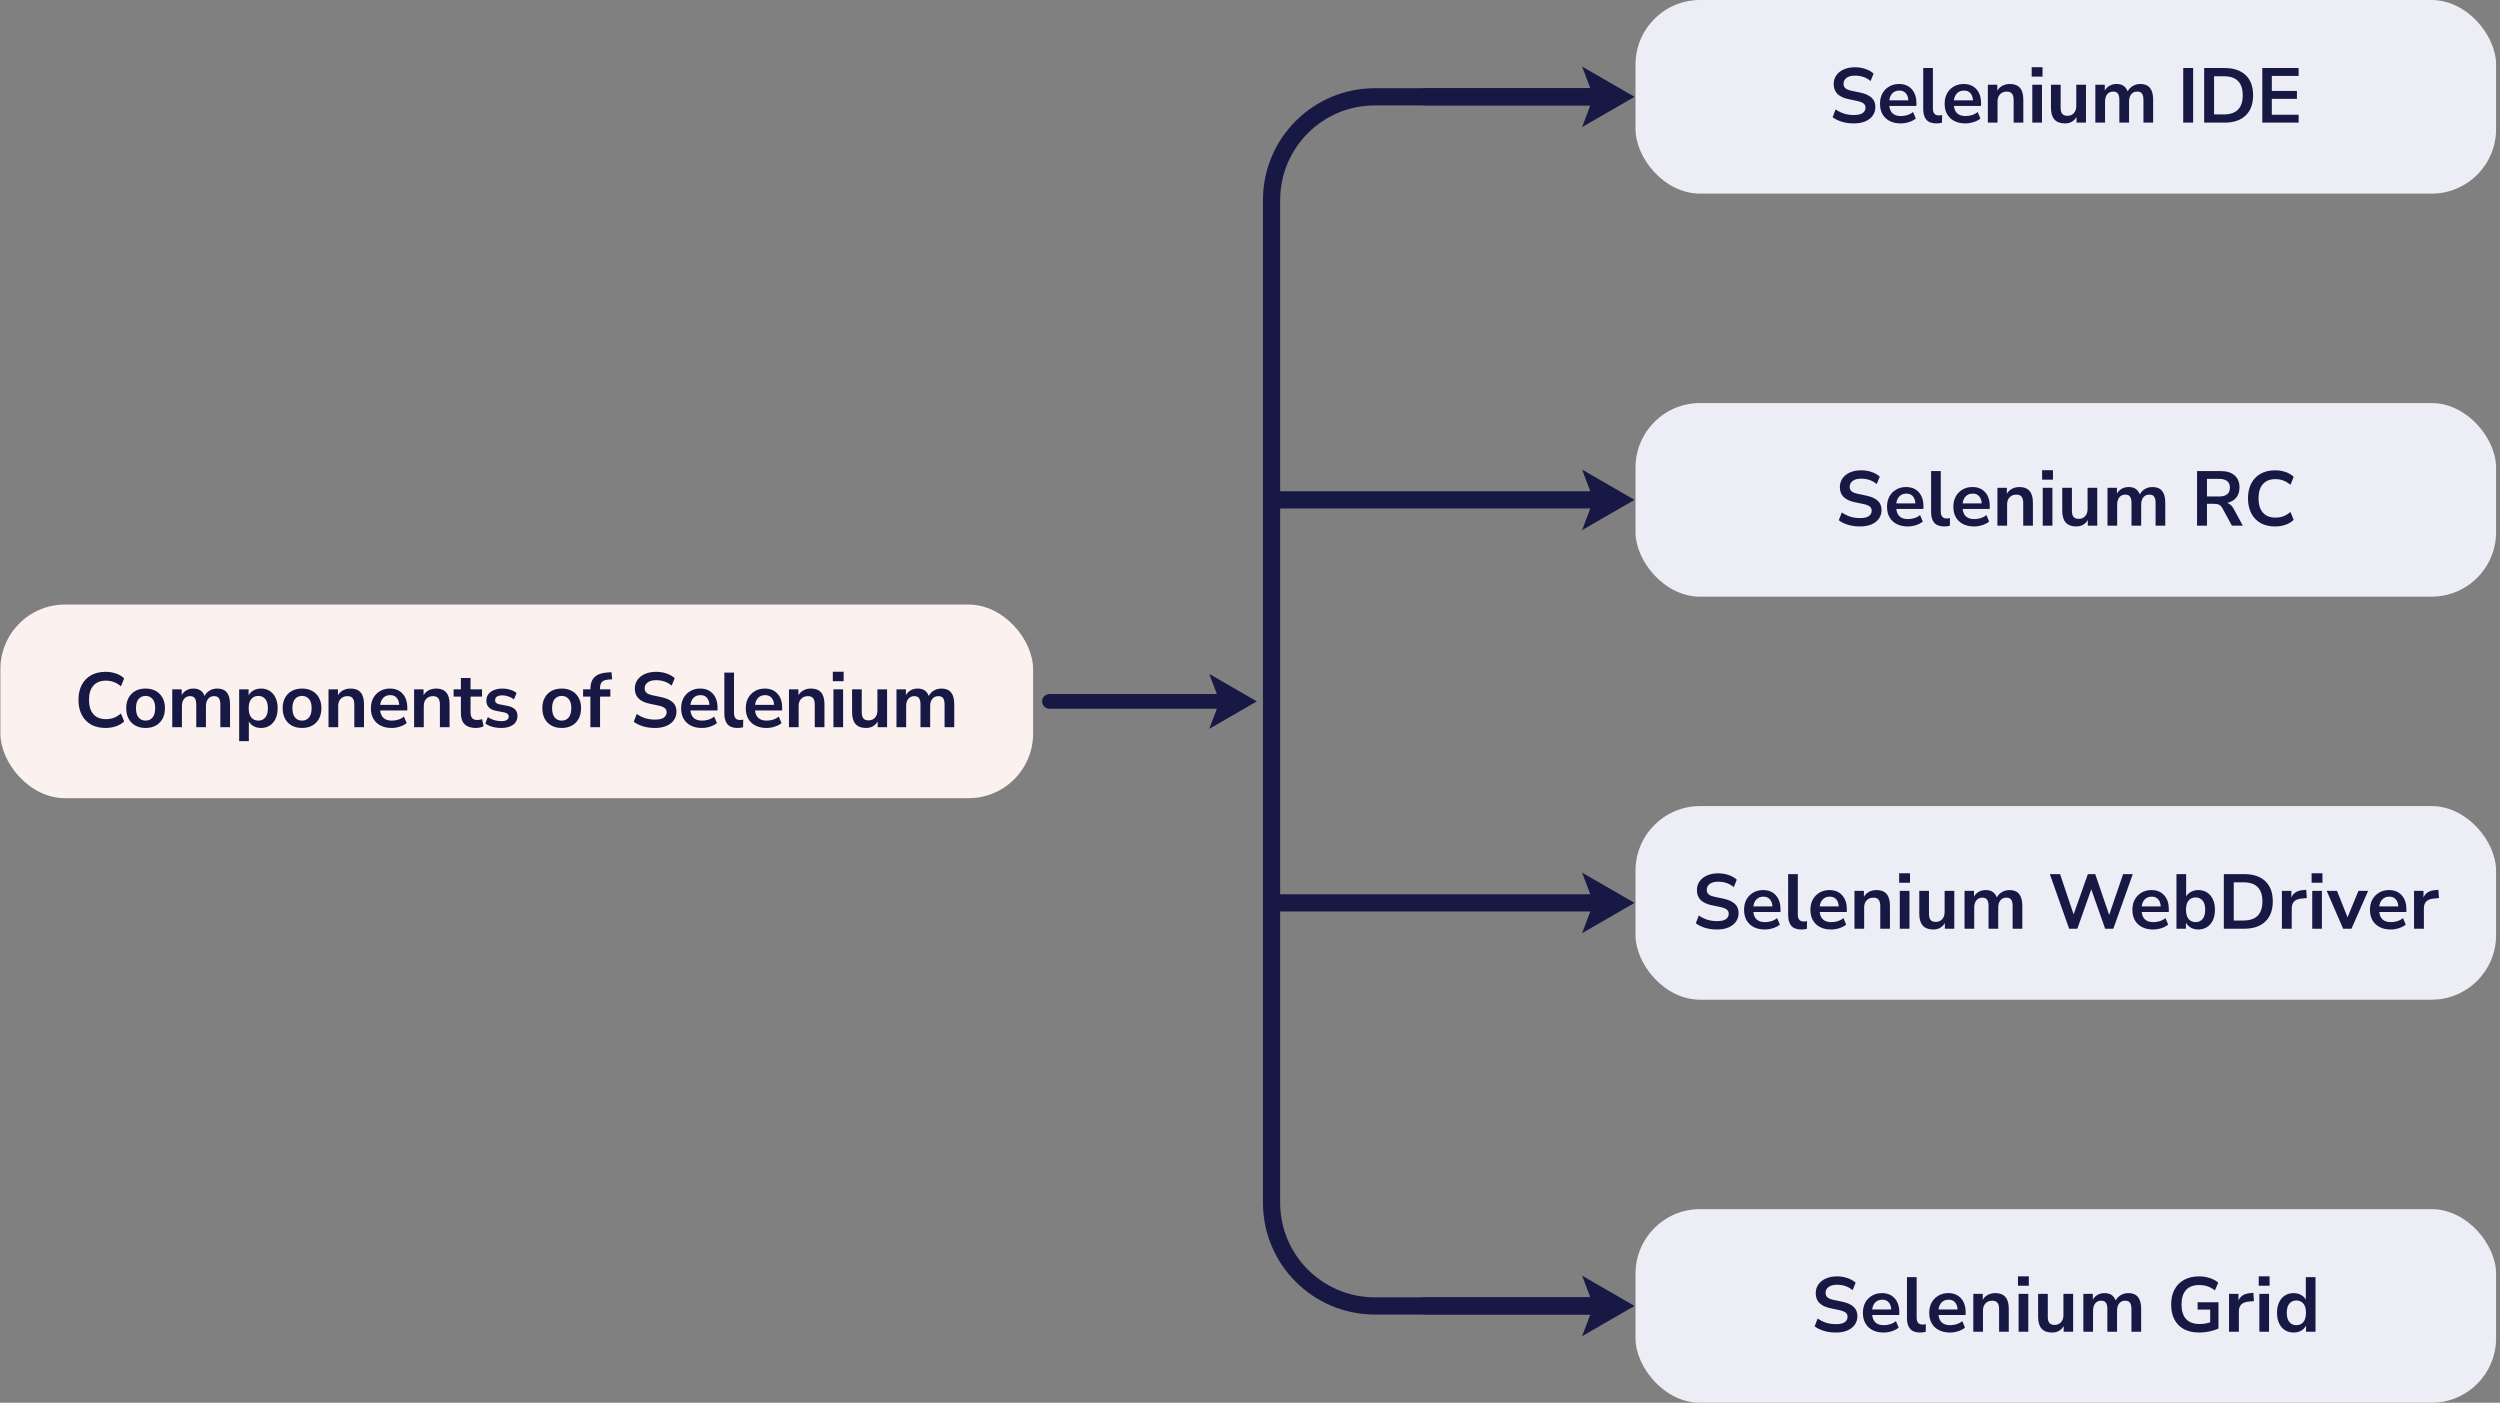
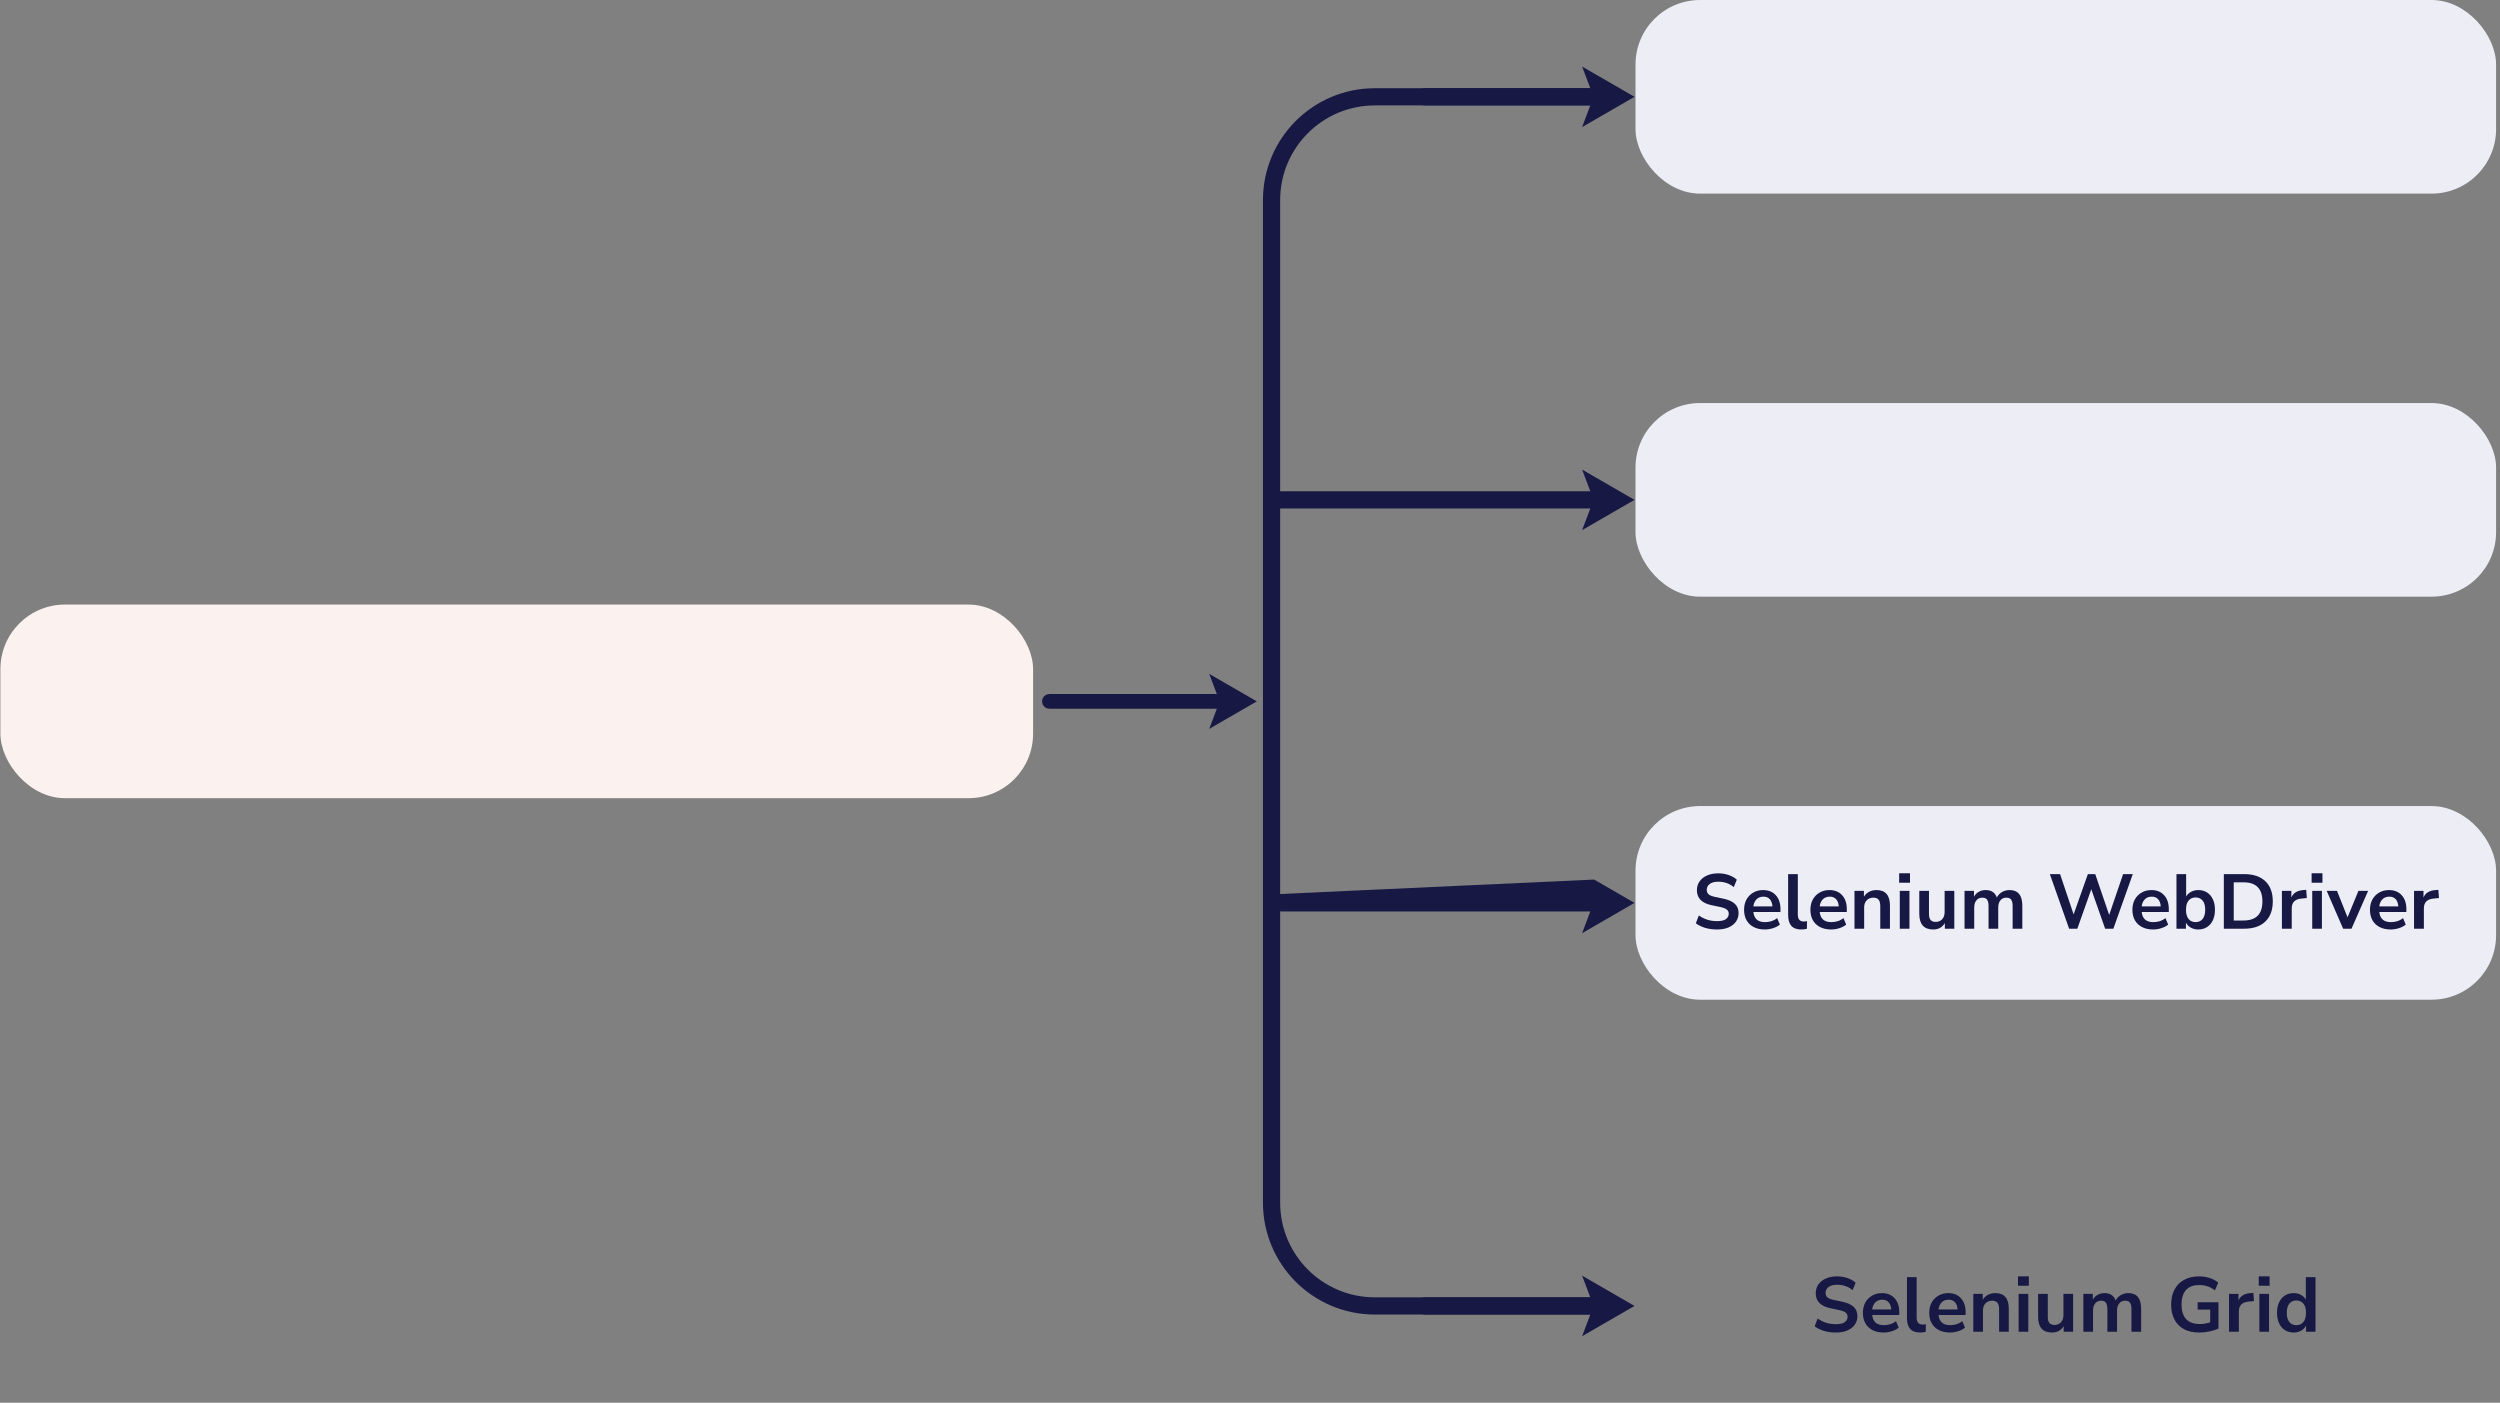
<svg xmlns="http://www.w3.org/2000/svg" width="581" height="326" viewBox="0 0 581 326" fill="none">
  <rect x="0" y="0" width="581" height="326" fill="#808080" stroke="none" />
  <rect x="380.092" width="200" height="45" rx="15" fill="#ECEDF5" />
-   <path d="M430.831 28.68C429.835 28.68 428.911 28.554 428.059 28.302C427.207 28.038 426.487 27.684 425.899 27.24L426.601 25.422C427.189 25.842 427.831 26.166 428.527 26.394C429.235 26.622 430.003 26.736 430.831 26.736C431.779 26.736 432.469 26.58 432.901 26.268C433.333 25.944 433.549 25.53 433.549 25.026C433.549 24.606 433.393 24.276 433.081 24.036C432.781 23.796 432.259 23.598 431.515 23.442L429.535 23.028C427.279 22.548 426.151 21.39 426.151 19.554C426.151 18.762 426.361 18.072 426.781 17.484C427.201 16.896 427.783 16.44 428.527 16.116C429.271 15.792 430.129 15.63 431.101 15.63C431.965 15.63 432.775 15.762 433.531 16.026C434.287 16.278 434.917 16.638 435.421 17.106L434.719 18.834C433.723 17.994 432.511 17.574 431.083 17.574C430.255 17.574 429.607 17.748 429.139 18.096C428.671 18.444 428.437 18.9 428.437 19.464C428.437 19.896 428.581 20.244 428.869 20.508C429.157 20.76 429.649 20.958 430.345 21.102L432.307 21.516C433.495 21.768 434.377 22.164 434.953 22.704C435.541 23.244 435.835 23.964 435.835 24.864C435.835 25.62 435.631 26.286 435.223 26.862C434.815 27.438 434.233 27.888 433.477 28.212C432.733 28.524 431.851 28.68 430.831 28.68ZM441.737 28.68C440.741 28.68 439.883 28.494 439.163 28.122C438.443 27.75 437.885 27.222 437.489 26.538C437.105 25.854 436.913 25.044 436.913 24.108C436.913 23.196 437.099 22.398 437.471 21.714C437.855 21.03 438.377 20.496 439.037 20.112C439.709 19.716 440.471 19.518 441.323 19.518C442.571 19.518 443.555 19.914 444.275 20.706C445.007 21.498 445.373 22.578 445.373 23.946V24.612H439.073C439.241 26.184 440.141 26.97 441.773 26.97C442.265 26.97 442.757 26.898 443.249 26.754C443.741 26.598 444.191 26.358 444.599 26.034L445.229 27.546C444.809 27.894 444.281 28.17 443.645 28.374C443.009 28.578 442.373 28.68 441.737 28.68ZM441.413 21.048C440.753 21.048 440.219 21.252 439.811 21.66C439.403 22.068 439.157 22.62 439.073 23.316H443.501C443.453 22.584 443.249 22.026 442.889 21.642C442.541 21.246 442.049 21.048 441.413 21.048ZM450.017 28.68C448.973 28.68 448.199 28.398 447.695 27.834C447.203 27.258 446.957 26.418 446.957 25.314V15.81H449.207V25.206C449.207 26.286 449.663 26.826 450.575 26.826C450.707 26.826 450.839 26.82 450.971 26.808C451.103 26.796 451.229 26.772 451.349 26.736L451.313 28.518C450.881 28.626 450.449 28.68 450.017 28.68ZM456.757 28.68C455.761 28.68 454.903 28.494 454.183 28.122C453.463 27.75 452.905 27.222 452.509 26.538C452.125 25.854 451.933 25.044 451.933 24.108C451.933 23.196 452.119 22.398 452.491 21.714C452.875 21.03 453.397 20.496 454.057 20.112C454.729 19.716 455.491 19.518 456.343 19.518C457.591 19.518 458.575 19.914 459.295 20.706C460.027 21.498 460.393 22.578 460.393 23.946V24.612H454.093C454.261 26.184 455.161 26.97 456.793 26.97C457.285 26.97 457.777 26.898 458.269 26.754C458.761 26.598 459.211 26.358 459.619 26.034L460.249 27.546C459.829 27.894 459.301 28.17 458.665 28.374C458.029 28.578 457.393 28.68 456.757 28.68ZM456.433 21.048C455.773 21.048 455.239 21.252 454.831 21.66C454.423 22.068 454.177 22.62 454.093 23.316H458.521C458.473 22.584 458.269 22.026 457.909 21.642C457.561 21.246 457.069 21.048 456.433 21.048ZM461.977 28.5V19.698H464.173V21.066C464.473 20.562 464.875 20.178 465.379 19.914C465.895 19.65 466.471 19.518 467.107 19.518C469.183 19.518 470.221 20.724 470.221 23.136V28.5H467.971V23.244C467.971 22.56 467.839 22.062 467.575 21.75C467.323 21.438 466.927 21.282 466.387 21.282C465.727 21.282 465.199 21.492 464.803 21.912C464.419 22.32 464.227 22.866 464.227 23.55V28.5H461.977ZM472.164 17.808V15.612H474.684V17.808H472.164ZM472.308 28.5V19.698H474.558V28.5H472.308ZM479.884 28.68C477.724 28.68 476.644 27.468 476.644 25.044V19.698H478.894V25.08C478.894 25.704 479.02 26.166 479.272 26.466C479.524 26.766 479.926 26.916 480.478 26.916C481.078 26.916 481.57 26.712 481.954 26.304C482.338 25.884 482.53 25.332 482.53 24.648V19.698H484.78V28.5H482.584V27.186C481.996 28.182 481.096 28.68 479.884 28.68ZM486.96 28.5V19.698H489.156V21.048C489.42 20.568 489.786 20.196 490.254 19.932C490.722 19.656 491.262 19.518 491.874 19.518C493.194 19.518 494.058 20.094 494.466 21.246C494.742 20.706 495.138 20.286 495.654 19.986C496.17 19.674 496.758 19.518 497.418 19.518C499.398 19.518 500.388 20.724 500.388 23.136V28.5H498.138V23.226C498.138 22.554 498.024 22.062 497.796 21.75C497.58 21.438 497.208 21.282 496.68 21.282C496.092 21.282 495.63 21.492 495.294 21.912C494.958 22.32 494.79 22.89 494.79 23.622V28.5H492.54V23.226C492.54 22.554 492.426 22.062 492.198 21.75C491.982 21.438 491.616 21.282 491.1 21.282C490.512 21.282 490.05 21.492 489.714 21.912C489.378 22.32 489.21 22.89 489.21 23.622V28.5H486.96ZM507.381 28.5V15.81H509.685V28.5H507.381ZM512.245 28.5V15.81H516.961C519.085 15.81 520.723 16.356 521.875 17.448C523.039 18.54 523.621 20.106 523.621 22.146C523.621 24.174 523.039 25.74 521.875 26.844C520.723 27.948 519.085 28.5 516.961 28.5H512.245ZM514.549 26.592H516.817C519.745 26.592 521.209 25.11 521.209 22.146C521.209 19.194 519.745 17.718 516.817 17.718H514.549V26.592ZM525.758 28.5V15.81H534.2V17.646H527.972V21.138H533.804V22.974H527.972V26.664H534.2V28.5H525.758Z" fill="#171944" />
  <rect x="380.092" y="93.666" width="200" height="45" rx="15" fill="#ECEDF5" />
-   <path d="M432.265 122.347C431.269 122.347 430.345 122.221 429.493 121.969C428.641 121.705 427.921 121.351 427.333 120.907L428.035 119.089C428.623 119.509 429.265 119.833 429.961 120.061C430.669 120.289 431.437 120.403 432.265 120.403C433.213 120.403 433.903 120.247 434.335 119.935C434.767 119.611 434.983 119.197 434.983 118.693C434.983 118.273 434.827 117.943 434.515 117.703C434.215 117.463 433.693 117.265 432.949 117.109L430.969 116.695C428.713 116.215 427.585 115.057 427.585 113.221C427.585 112.429 427.795 111.739 428.215 111.151C428.635 110.563 429.217 110.107 429.961 109.783C430.705 109.459 431.563 109.297 432.535 109.297C433.399 109.297 434.209 109.429 434.965 109.693C435.721 109.945 436.351 110.305 436.855 110.773L436.153 112.501C435.157 111.661 433.945 111.241 432.517 111.241C431.689 111.241 431.041 111.415 430.573 111.763C430.105 112.111 429.871 112.567 429.871 113.131C429.871 113.563 430.015 113.911 430.303 114.175C430.591 114.427 431.083 114.625 431.779 114.769L433.741 115.183C434.929 115.435 435.811 115.831 436.387 116.371C436.975 116.911 437.269 117.631 437.269 118.531C437.269 119.287 437.065 119.953 436.657 120.529C436.249 121.105 435.667 121.555 434.911 121.879C434.167 122.191 433.285 122.347 432.265 122.347ZM443.368 122.347C442.372 122.347 441.514 122.161 440.794 121.789C440.074 121.417 439.516 120.889 439.12 120.205C438.736 119.521 438.544 118.711 438.544 117.775C438.544 116.863 438.73 116.065 439.102 115.381C439.486 114.697 440.008 114.163 440.668 113.779C441.34 113.383 442.102 113.185 442.954 113.185C444.202 113.185 445.186 113.581 445.906 114.373C446.638 115.165 447.004 116.245 447.004 117.613V118.279H440.704C440.872 119.851 441.772 120.637 443.404 120.637C443.896 120.637 444.388 120.565 444.88 120.421C445.372 120.265 445.822 120.025 446.23 119.701L446.86 121.213C446.44 121.561 445.912 121.837 445.276 122.041C444.64 122.245 444.004 122.347 443.368 122.347ZM443.044 114.715C442.384 114.715 441.85 114.919 441.442 115.327C441.034 115.735 440.788 116.287 440.704 116.983H445.132C445.084 116.251 444.88 115.693 444.52 115.309C444.172 114.913 443.68 114.715 443.044 114.715ZM451.846 122.347C450.802 122.347 450.028 122.065 449.524 121.501C449.032 120.925 448.786 120.085 448.786 118.981V109.477H451.036V118.873C451.036 119.953 451.492 120.493 452.404 120.493C452.536 120.493 452.668 120.487 452.8 120.475C452.932 120.463 453.058 120.439 453.178 120.403L453.142 122.185C452.71 122.293 452.278 122.347 451.846 122.347ZM458.784 122.347C457.788 122.347 456.93 122.161 456.21 121.789C455.49 121.417 454.932 120.889 454.536 120.205C454.152 119.521 453.96 118.711 453.96 117.775C453.96 116.863 454.146 116.065 454.518 115.381C454.902 114.697 455.424 114.163 456.084 113.779C456.756 113.383 457.518 113.185 458.37 113.185C459.618 113.185 460.602 113.581 461.322 114.373C462.054 115.165 462.42 116.245 462.42 117.613V118.279H456.12C456.288 119.851 457.188 120.637 458.82 120.637C459.312 120.637 459.804 120.565 460.296 120.421C460.788 120.265 461.238 120.025 461.646 119.701L462.276 121.213C461.856 121.561 461.328 121.837 460.692 122.041C460.056 122.245 459.42 122.347 458.784 122.347ZM458.46 114.715C457.8 114.715 457.266 114.919 456.858 115.327C456.45 115.735 456.204 116.287 456.12 116.983H460.548C460.5 116.251 460.296 115.693 459.936 115.309C459.588 114.913 459.096 114.715 458.46 114.715ZM464.202 122.167V113.365H466.398V114.733C466.698 114.229 467.1 113.845 467.604 113.581C468.12 113.317 468.696 113.185 469.332 113.185C471.408 113.185 472.446 114.391 472.446 116.803V122.167H470.196V116.911C470.196 116.227 470.064 115.729 469.8 115.417C469.548 115.105 469.152 114.949 468.612 114.949C467.952 114.949 467.424 115.159 467.028 115.579C466.644 115.987 466.452 116.533 466.452 117.217V122.167H464.202ZM474.588 111.475V109.279H477.108V111.475H474.588ZM474.732 122.167V113.365H476.982V122.167H474.732ZM482.505 122.347C480.345 122.347 479.265 121.135 479.265 118.711V113.365H481.515V118.747C481.515 119.371 481.641 119.833 481.893 120.133C482.145 120.433 482.547 120.583 483.099 120.583C483.699 120.583 484.191 120.379 484.575 119.971C484.959 119.551 485.151 118.999 485.151 118.315V113.365H487.401V122.167H485.205V120.853C484.617 121.849 483.717 122.347 482.505 122.347ZM489.779 122.167V113.365H491.975V114.715C492.239 114.235 492.605 113.863 493.073 113.599C493.541 113.323 494.081 113.185 494.693 113.185C496.013 113.185 496.877 113.761 497.285 114.913C497.561 114.373 497.957 113.953 498.473 113.653C498.989 113.341 499.577 113.185 500.237 113.185C502.217 113.185 503.207 114.391 503.207 116.803V122.167H500.957V116.893C500.957 116.221 500.843 115.729 500.615 115.417C500.399 115.105 500.027 114.949 499.499 114.949C498.911 114.949 498.449 115.159 498.113 115.579C497.777 115.987 497.609 116.557 497.609 117.289V122.167H495.359V116.893C495.359 116.221 495.245 115.729 495.017 115.417C494.801 115.105 494.435 114.949 493.919 114.949C493.331 114.949 492.869 115.159 492.533 115.579C492.197 115.987 492.029 116.557 492.029 117.289V122.167H489.779ZM510.596 122.167V109.477H516.104C517.496 109.477 518.57 109.813 519.326 110.485C520.082 111.145 520.46 112.075 520.46 113.275C520.46 114.223 520.214 115.009 519.722 115.633C519.23 116.245 518.522 116.659 517.598 116.875C518.21 117.067 518.714 117.529 519.11 118.261L521.234 122.167H518.696L516.5 118.117C516.284 117.721 516.026 117.451 515.726 117.307C515.438 117.163 515.066 117.091 514.61 117.091H512.9V122.167H510.596ZM512.9 115.381H515.708C517.388 115.381 518.228 114.697 518.228 113.329C518.228 111.973 517.388 111.295 515.708 111.295H512.9V115.381ZM528.752 122.347C527.432 122.347 526.298 122.083 525.35 121.555C524.414 121.015 523.694 120.259 523.19 119.287C522.686 118.303 522.434 117.145 522.434 115.813C522.434 114.481 522.686 113.329 523.19 112.357C523.694 111.385 524.414 110.635 525.35 110.107C526.298 109.567 527.432 109.297 528.752 109.297C529.604 109.297 530.408 109.429 531.164 109.693C531.932 109.957 532.562 110.335 533.054 110.827L532.298 112.663C531.758 112.207 531.206 111.877 530.642 111.673C530.078 111.457 529.472 111.349 528.824 111.349C527.54 111.349 526.562 111.739 525.89 112.519C525.218 113.287 524.882 114.385 524.882 115.813C524.882 117.241 525.218 118.345 525.89 119.125C526.562 119.905 527.54 120.295 528.824 120.295C529.472 120.295 530.078 120.193 530.642 119.989C531.206 119.773 531.758 119.437 532.298 118.981L533.054 120.817C532.562 121.297 531.932 121.675 531.164 121.951C530.408 122.215 529.604 122.347 528.752 122.347Z" fill="#171944" />
  <rect x="380.092" y="187.333" width="200" height="45" rx="15" fill="#ECEDF5" />
  <path d="M399.042 216.013C398.046 216.013 397.122 215.887 396.27 215.635C395.418 215.371 394.698 215.017 394.11 214.573L394.812 212.755C395.4 213.175 396.042 213.499 396.738 213.727C397.446 213.955 398.214 214.069 399.042 214.069C399.99 214.069 400.68 213.913 401.112 213.601C401.544 213.277 401.76 212.863 401.76 212.359C401.76 211.939 401.604 211.609 401.292 211.369C400.992 211.129 400.47 210.931 399.726 210.775L397.746 210.361C395.49 209.881 394.362 208.723 394.362 206.887C394.362 206.095 394.572 205.405 394.992 204.817C395.412 204.229 395.994 203.773 396.738 203.449C397.482 203.125 398.34 202.963 399.312 202.963C400.176 202.963 400.986 203.095 401.742 203.359C402.498 203.611 403.128 203.971 403.632 204.439L402.93 206.167C401.934 205.327 400.722 204.907 399.294 204.907C398.466 204.907 397.818 205.081 397.35 205.429C396.882 205.777 396.648 206.233 396.648 206.797C396.648 207.229 396.792 207.577 397.08 207.841C397.368 208.093 397.86 208.291 398.556 208.435L400.518 208.849C401.706 209.101 402.588 209.497 403.164 210.037C403.752 210.577 404.046 211.297 404.046 212.197C404.046 212.953 403.842 213.619 403.434 214.195C403.026 214.771 402.444 215.221 401.688 215.545C400.944 215.857 400.062 216.013 399.042 216.013ZM410.146 216.013C409.15 216.013 408.292 215.827 407.572 215.455C406.852 215.083 406.294 214.555 405.898 213.871C405.514 213.187 405.322 212.377 405.322 211.441C405.322 210.529 405.508 209.731 405.88 209.047C406.264 208.363 406.786 207.829 407.446 207.445C408.118 207.049 408.88 206.851 409.732 206.851C410.98 206.851 411.964 207.247 412.684 208.039C413.416 208.831 413.782 209.911 413.782 211.279V211.945H407.482C407.65 213.517 408.55 214.303 410.182 214.303C410.674 214.303 411.166 214.231 411.658 214.087C412.15 213.931 412.6 213.691 413.008 213.367L413.638 214.879C413.218 215.227 412.69 215.503 412.054 215.707C411.418 215.911 410.782 216.013 410.146 216.013ZM409.822 208.381C409.162 208.381 408.628 208.585 408.22 208.993C407.812 209.401 407.566 209.953 407.482 210.649H411.91C411.862 209.917 411.658 209.359 411.298 208.975C410.95 208.579 410.458 208.381 409.822 208.381ZM418.624 216.013C417.58 216.013 416.806 215.731 416.302 215.167C415.81 214.591 415.564 213.751 415.564 212.647V203.143H417.814V212.539C417.814 213.619 418.27 214.159 419.182 214.159C419.314 214.159 419.446 214.153 419.578 214.141C419.71 214.129 419.836 214.105 419.956 214.069L419.92 215.851C419.488 215.959 419.056 216.013 418.624 216.013ZM425.562 216.013C424.566 216.013 423.708 215.827 422.988 215.455C422.268 215.083 421.71 214.555 421.314 213.871C420.93 213.187 420.738 212.377 420.738 211.441C420.738 210.529 420.924 209.731 421.296 209.047C421.68 208.363 422.202 207.829 422.862 207.445C423.534 207.049 424.296 206.851 425.148 206.851C426.396 206.851 427.38 207.247 428.1 208.039C428.832 208.831 429.198 209.911 429.198 211.279V211.945H422.898C423.066 213.517 423.966 214.303 425.598 214.303C426.09 214.303 426.582 214.231 427.074 214.087C427.566 213.931 428.016 213.691 428.424 213.367L429.054 214.879C428.634 215.227 428.106 215.503 427.47 215.707C426.834 215.911 426.198 216.013 425.562 216.013ZM425.238 208.381C424.578 208.381 424.044 208.585 423.636 208.993C423.228 209.401 422.982 209.953 422.898 210.649H427.326C427.278 209.917 427.074 209.359 426.714 208.975C426.366 208.579 425.874 208.381 425.238 208.381ZM430.98 215.833V207.031H433.176V208.399C433.476 207.895 433.878 207.511 434.382 207.247C434.898 206.983 435.474 206.851 436.11 206.851C438.186 206.851 439.224 208.057 439.224 210.469V215.833H436.974V210.577C436.974 209.893 436.842 209.395 436.578 209.083C436.326 208.771 435.93 208.615 435.39 208.615C434.73 208.615 434.202 208.825 433.806 209.245C433.422 209.653 433.23 210.199 433.23 210.883V215.833H430.98ZM441.365 205.141V202.945H443.885V205.141H441.365ZM441.509 215.833V207.031H443.759V215.833H441.509ZM449.283 216.013C447.123 216.013 446.043 214.801 446.043 212.377V207.031H448.293V212.413C448.293 213.037 448.419 213.499 448.671 213.799C448.923 214.099 449.325 214.249 449.877 214.249C450.477 214.249 450.969 214.045 451.353 213.637C451.737 213.217 451.929 212.665 451.929 211.981V207.031H454.179V215.833H451.983V214.519C451.395 215.515 450.495 216.013 449.283 216.013ZM456.557 215.833V207.031H458.753V208.381C459.017 207.901 459.383 207.529 459.851 207.265C460.319 206.989 460.859 206.851 461.471 206.851C462.791 206.851 463.655 207.427 464.063 208.579C464.339 208.039 464.735 207.619 465.251 207.319C465.767 207.007 466.355 206.851 467.015 206.851C468.995 206.851 469.985 208.057 469.985 210.469V215.833H467.735V210.559C467.735 209.887 467.621 209.395 467.393 209.083C467.177 208.771 466.805 208.615 466.277 208.615C465.689 208.615 465.227 208.825 464.891 209.245C464.555 209.653 464.387 210.223 464.387 210.955V215.833H462.137V210.559C462.137 209.887 462.023 209.395 461.795 209.083C461.579 208.771 461.213 208.615 460.697 208.615C460.109 208.615 459.647 208.825 459.311 209.245C458.975 209.653 458.807 210.223 458.807 210.955V215.833H456.557ZM480.865 215.833L476.383 203.143H478.759L481.909 212.503L485.221 203.143H486.931L490.171 212.629L493.411 203.143H495.661L491.143 215.833H489.235L486.013 206.671L482.773 215.833H480.865ZM500.392 216.013C499.396 216.013 498.538 215.827 497.818 215.455C497.098 215.083 496.54 214.555 496.144 213.871C495.76 213.187 495.568 212.377 495.568 211.441C495.568 210.529 495.754 209.731 496.126 209.047C496.51 208.363 497.032 207.829 497.692 207.445C498.364 207.049 499.126 206.851 499.978 206.851C501.226 206.851 502.21 207.247 502.93 208.039C503.662 208.831 504.028 209.911 504.028 211.279V211.945H497.728C497.896 213.517 498.796 214.303 500.428 214.303C500.92 214.303 501.412 214.231 501.904 214.087C502.396 213.931 502.846 213.691 503.254 213.367L503.884 214.879C503.464 215.227 502.936 215.503 502.3 215.707C501.664 215.911 501.028 216.013 500.392 216.013ZM500.068 208.381C499.408 208.381 498.874 208.585 498.466 208.993C498.058 209.401 497.812 209.953 497.728 210.649H502.156C502.108 209.917 501.904 209.359 501.544 208.975C501.196 208.579 500.704 208.381 500.068 208.381ZM510.886 216.013C510.238 216.013 509.656 215.869 509.14 215.581C508.636 215.293 508.258 214.903 508.006 214.411V215.833H505.81V203.143H508.06V208.327C508.324 207.883 508.702 207.529 509.194 207.265C509.698 206.989 510.262 206.851 510.886 206.851C511.666 206.851 512.344 207.037 512.92 207.409C513.496 207.781 513.946 208.309 514.27 208.993C514.594 209.665 514.756 210.475 514.756 211.423C514.756 212.359 514.594 213.175 514.27 213.871C513.946 214.555 513.49 215.083 512.902 215.455C512.326 215.827 511.654 216.013 510.886 216.013ZM510.256 214.303C510.928 214.303 511.468 214.063 511.876 213.583C512.284 213.091 512.488 212.371 512.488 211.423C512.488 210.463 512.284 209.749 511.876 209.281C511.468 208.801 510.928 208.561 510.256 208.561C509.584 208.561 509.044 208.801 508.636 209.281C508.228 209.749 508.024 210.463 508.024 211.423C508.024 212.371 508.228 213.091 508.636 213.583C509.044 214.063 509.584 214.303 510.256 214.303ZM516.819 215.833V203.143H521.535C523.659 203.143 525.297 203.689 526.449 204.781C527.613 205.873 528.195 207.439 528.195 209.479C528.195 211.507 527.613 213.073 526.449 214.177C525.297 215.281 523.659 215.833 521.535 215.833H516.819ZM519.123 213.925H521.391C524.319 213.925 525.783 212.443 525.783 209.479C525.783 206.527 524.319 205.051 521.391 205.051H519.123V213.925ZM530.314 215.833V207.031H532.51V208.579C532.942 207.535 533.866 206.959 535.282 206.851L535.966 206.797L536.11 208.705L534.814 208.831C533.338 208.975 532.6 209.731 532.6 211.099V215.833H530.314ZM537.218 205.141V202.945H539.738V205.141H537.218ZM537.362 215.833V207.031H539.612V215.833H537.362ZM544.542 215.833L540.726 207.031H543.12L545.568 213.187L548.106 207.031H550.356L546.486 215.833H544.542ZM555.605 216.013C554.609 216.013 553.751 215.827 553.031 215.455C552.311 215.083 551.753 214.555 551.357 213.871C550.973 213.187 550.781 212.377 550.781 211.441C550.781 210.529 550.967 209.731 551.339 209.047C551.723 208.363 552.245 207.829 552.905 207.445C553.577 207.049 554.339 206.851 555.191 206.851C556.439 206.851 557.423 207.247 558.143 208.039C558.875 208.831 559.241 209.911 559.241 211.279V211.945H552.941C553.109 213.517 554.009 214.303 555.641 214.303C556.133 214.303 556.625 214.231 557.117 214.087C557.609 213.931 558.059 213.691 558.467 213.367L559.097 214.879C558.677 215.227 558.149 215.503 557.513 215.707C556.877 215.911 556.241 216.013 555.605 216.013ZM555.281 208.381C554.621 208.381 554.087 208.585 553.679 208.993C553.271 209.401 553.025 209.953 552.941 210.649H557.369C557.321 209.917 557.117 209.359 556.757 208.975C556.409 208.579 555.917 208.381 555.281 208.381ZM561.023 215.833V207.031H563.219V208.579C563.651 207.535 564.575 206.959 565.991 206.851L566.675 206.797L566.819 208.705L565.523 208.831C564.047 208.975 563.309 209.731 563.309 211.099V215.833H561.023Z" fill="#171944" />
-   <rect x="380.092" y="281" width="200" height="45" rx="15" fill="#ECEDF5" />
  <path d="M426.657 309.68C425.661 309.68 424.737 309.554 423.885 309.302C423.033 309.038 422.313 308.684 421.725 308.24L422.427 306.422C423.015 306.842 423.657 307.166 424.353 307.394C425.061 307.622 425.829 307.736 426.657 307.736C427.605 307.736 428.295 307.58 428.727 307.268C429.159 306.944 429.375 306.53 429.375 306.026C429.375 305.606 429.219 305.276 428.907 305.036C428.607 304.796 428.085 304.598 427.341 304.442L425.361 304.028C423.105 303.548 421.977 302.39 421.977 300.554C421.977 299.762 422.187 299.072 422.607 298.484C423.027 297.896 423.609 297.44 424.353 297.116C425.097 296.792 425.955 296.63 426.927 296.63C427.791 296.63 428.601 296.762 429.357 297.026C430.113 297.278 430.743 297.638 431.247 298.106L430.545 299.834C429.549 298.994 428.337 298.574 426.909 298.574C426.081 298.574 425.433 298.748 424.965 299.096C424.497 299.444 424.263 299.9 424.263 300.464C424.263 300.896 424.407 301.244 424.695 301.508C424.983 301.76 425.475 301.958 426.171 302.102L428.133 302.516C429.321 302.768 430.203 303.164 430.779 303.704C431.367 304.244 431.661 304.964 431.661 305.864C431.661 306.62 431.457 307.286 431.049 307.862C430.641 308.438 430.059 308.888 429.303 309.212C428.559 309.524 427.677 309.68 426.657 309.68ZM437.761 309.68C436.765 309.68 435.907 309.494 435.187 309.122C434.467 308.75 433.909 308.222 433.513 307.538C433.129 306.854 432.937 306.044 432.937 305.108C432.937 304.196 433.123 303.398 433.495 302.714C433.879 302.03 434.401 301.496 435.061 301.112C435.733 300.716 436.495 300.518 437.347 300.518C438.595 300.518 439.579 300.914 440.299 301.706C441.031 302.498 441.397 303.578 441.397 304.946V305.612H435.097C435.265 307.184 436.165 307.97 437.797 307.97C438.289 307.97 438.781 307.898 439.273 307.754C439.765 307.598 440.215 307.358 440.623 307.034L441.253 308.546C440.833 308.894 440.305 309.17 439.669 309.374C439.033 309.578 438.397 309.68 437.761 309.68ZM437.437 302.048C436.777 302.048 436.243 302.252 435.835 302.66C435.427 303.068 435.181 303.62 435.097 304.316H439.525C439.477 303.584 439.273 303.026 438.913 302.642C438.565 302.246 438.073 302.048 437.437 302.048ZM446.239 309.68C445.195 309.68 444.421 309.398 443.917 308.834C443.425 308.258 443.179 307.418 443.179 306.314V296.81H445.429V306.206C445.429 307.286 445.885 307.826 446.797 307.826C446.929 307.826 447.061 307.82 447.193 307.808C447.325 307.796 447.451 307.772 447.571 307.736L447.535 309.518C447.103 309.626 446.671 309.68 446.239 309.68ZM453.177 309.68C452.181 309.68 451.323 309.494 450.603 309.122C449.883 308.75 449.325 308.222 448.929 307.538C448.545 306.854 448.353 306.044 448.353 305.108C448.353 304.196 448.539 303.398 448.911 302.714C449.295 302.03 449.817 301.496 450.477 301.112C451.149 300.716 451.911 300.518 452.763 300.518C454.011 300.518 454.995 300.914 455.715 301.706C456.447 302.498 456.813 303.578 456.813 304.946V305.612H450.513C450.681 307.184 451.581 307.97 453.213 307.97C453.705 307.97 454.197 307.898 454.689 307.754C455.181 307.598 455.631 307.358 456.039 307.034L456.669 308.546C456.249 308.894 455.721 309.17 455.085 309.374C454.449 309.578 453.813 309.68 453.177 309.68ZM452.853 302.048C452.193 302.048 451.659 302.252 451.251 302.66C450.843 303.068 450.597 303.62 450.513 304.316H454.941C454.893 303.584 454.689 303.026 454.329 302.642C453.981 302.246 453.489 302.048 452.853 302.048ZM458.595 309.5V300.698H460.791V302.066C461.091 301.562 461.493 301.178 461.997 300.914C462.513 300.65 463.089 300.518 463.725 300.518C465.801 300.518 466.839 301.724 466.839 304.136V309.5H464.589V304.244C464.589 303.56 464.457 303.062 464.193 302.75C463.941 302.438 463.545 302.282 463.005 302.282C462.345 302.282 461.817 302.492 461.421 302.912C461.037 303.32 460.845 303.866 460.845 304.55V309.5H458.595ZM468.98 298.808V296.612H471.5V298.808H468.98ZM469.124 309.5V300.698H471.374V309.5H469.124ZM476.898 309.68C474.738 309.68 473.658 308.468 473.658 306.044V300.698H475.908V306.08C475.908 306.704 476.034 307.166 476.286 307.466C476.538 307.766 476.94 307.916 477.492 307.916C478.092 307.916 478.584 307.712 478.968 307.304C479.352 306.884 479.544 306.332 479.544 305.648V300.698H481.794V309.5H479.598V308.186C479.01 309.182 478.11 309.68 476.898 309.68ZM484.172 309.5V300.698H486.368V302.048C486.632 301.568 486.998 301.196 487.466 300.932C487.934 300.656 488.474 300.518 489.086 300.518C490.406 300.518 491.27 301.094 491.678 302.246C491.954 301.706 492.35 301.286 492.866 300.986C493.382 300.674 493.97 300.518 494.63 300.518C496.61 300.518 497.6 301.724 497.6 304.136V309.5H495.35V304.226C495.35 303.554 495.236 303.062 495.008 302.75C494.792 302.438 494.42 302.282 493.892 302.282C493.304 302.282 492.842 302.492 492.506 302.912C492.17 303.32 492.002 303.89 492.002 304.622V309.5H489.752V304.226C489.752 303.554 489.638 303.062 489.41 302.75C489.194 302.438 488.828 302.282 488.312 302.282C487.724 302.282 487.262 302.492 486.926 302.912C486.59 303.32 486.422 303.89 486.422 304.622V309.5H484.172ZM511.091 309.68C509.687 309.68 508.499 309.416 507.527 308.888C506.567 308.36 505.835 307.61 505.331 306.638C504.827 305.666 504.575 304.514 504.575 303.182C504.575 301.838 504.833 300.68 505.349 299.708C505.865 298.724 506.609 297.968 507.581 297.44C508.553 296.9 509.717 296.63 511.073 296.63C511.961 296.63 512.795 296.762 513.575 297.026C514.355 297.278 515.003 297.632 515.519 298.088L514.745 299.888C514.181 299.444 513.605 299.126 513.017 298.934C512.429 298.742 511.781 298.646 511.073 298.646C509.729 298.646 508.709 299.036 508.013 299.816C507.329 300.596 506.987 301.718 506.987 303.182C506.987 304.658 507.341 305.78 508.049 306.548C508.757 307.316 509.807 307.7 511.199 307.7C511.595 307.7 511.997 307.67 512.405 307.61C512.825 307.538 513.239 307.436 513.647 307.304V304.352H510.731V302.642H515.573V308.744C514.985 309.032 514.289 309.26 513.485 309.428C512.681 309.596 511.883 309.68 511.091 309.68ZM518.026 309.5V300.698H520.222V302.246C520.654 301.202 521.578 300.626 522.994 300.518L523.678 300.464L523.822 302.372L522.526 302.498C521.05 302.642 520.312 303.398 520.312 304.766V309.5H518.026ZM524.931 298.808V296.612H527.451V298.808H524.931ZM525.075 309.5V300.698H527.325V309.5H525.075ZM533.047 309.68C532.279 309.68 531.601 309.494 531.013 309.122C530.437 308.75 529.987 308.222 529.663 307.538C529.339 306.842 529.177 306.026 529.177 305.09C529.177 304.142 529.339 303.332 529.663 302.66C529.987 301.976 530.437 301.448 531.013 301.076C531.601 300.704 532.279 300.518 533.047 300.518C533.671 300.518 534.235 300.656 534.739 300.932C535.243 301.208 535.621 301.574 535.873 302.03V296.81H538.123V309.5H535.927V308.042C535.687 308.546 535.309 308.948 534.793 309.248C534.277 309.536 533.695 309.68 533.047 309.68ZM533.677 307.97C534.349 307.97 534.889 307.73 535.297 307.25C535.705 306.758 535.909 306.038 535.909 305.09C535.909 304.13 535.705 303.416 535.297 302.948C534.889 302.468 534.349 302.228 533.677 302.228C533.005 302.228 532.465 302.468 532.057 302.948C531.649 303.416 531.445 304.13 531.445 305.09C531.445 306.038 531.649 306.758 532.057 307.25C532.465 307.73 533.005 307.97 533.677 307.97Z" fill="#171944" />
  <path d="M376.092 22.5H319.51C306.255 22.5 295.51 33.245 295.51 46.5V279.5C295.51 292.754 306.255 303.5 319.51 303.5H376.092" stroke="#171944" stroke-width="4" stroke-linejoin="bevel" />
  <rect x="0.092" y="140.5" width="240" height="45" rx="15" fill="#FBF1EE" />
-   <path d="M24.555 169.18C23.235 169.18 22.101 168.916 21.152 168.388C20.216 167.848 19.497 167.092 18.992 166.12C18.488 165.136 18.236 163.978 18.236 162.646C18.236 161.314 18.488 160.162 18.992 159.19C19.497 158.218 20.216 157.468 21.152 156.94C22.101 156.4 23.235 156.13 24.555 156.13C25.407 156.13 26.21 156.262 26.966 156.526C27.735 156.79 28.365 157.168 28.857 157.66L28.101 159.496C27.561 159.04 27.009 158.71 26.445 158.506C25.881 158.29 25.274 158.182 24.627 158.182C23.343 158.182 22.364 158.572 21.692 159.352C21.02 160.12 20.684 161.218 20.684 162.646C20.684 164.074 21.02 165.178 21.692 165.958C22.364 166.738 23.343 167.128 24.627 167.128C25.274 167.128 25.881 167.026 26.445 166.822C27.009 166.606 27.561 166.27 28.101 165.814L28.857 167.65C28.365 168.13 27.735 168.508 26.966 168.784C26.21 169.048 25.407 169.18 24.555 169.18ZM33.834 169.18C32.922 169.18 32.13 168.994 31.459 168.622C30.787 168.25 30.265 167.722 29.892 167.038C29.52 166.342 29.334 165.526 29.334 164.59C29.334 163.654 29.52 162.844 29.892 162.16C30.265 161.476 30.787 160.948 31.459 160.576C32.13 160.204 32.922 160.018 33.834 160.018C34.746 160.018 35.538 160.204 36.211 160.576C36.883 160.948 37.404 161.476 37.776 162.16C38.148 162.844 38.334 163.654 38.334 164.59C38.334 165.526 38.148 166.342 37.776 167.038C37.404 167.722 36.883 168.25 36.211 168.622C35.538 168.994 34.746 169.18 33.834 169.18ZM33.834 167.47C34.507 167.47 35.047 167.23 35.455 166.75C35.862 166.258 36.066 165.538 36.066 164.59C36.066 163.63 35.862 162.916 35.455 162.448C35.047 161.968 34.507 161.728 33.834 161.728C33.163 161.728 32.623 161.968 32.215 162.448C31.806 162.916 31.602 163.63 31.602 164.59C31.602 165.538 31.806 166.258 32.215 166.75C32.623 167.23 33.163 167.47 33.834 167.47ZM40.03 169V160.198H42.226V161.548C42.49 161.068 42.856 160.696 43.324 160.432C43.792 160.156 44.332 160.018 44.944 160.018C46.264 160.018 47.128 160.594 47.536 161.746C47.812 161.206 48.208 160.786 48.724 160.486C49.24 160.174 49.828 160.018 50.488 160.018C52.468 160.018 53.458 161.224 53.458 163.636V169H51.208V163.726C51.208 163.054 51.094 162.562 50.866 162.25C50.65 161.938 50.278 161.782 49.75 161.782C49.162 161.782 48.7 161.992 48.364 162.412C48.028 162.82 47.86 163.39 47.86 164.122V169H45.61V163.726C45.61 163.054 45.496 162.562 45.268 162.25C45.052 161.938 44.686 161.782 44.17 161.782C43.582 161.782 43.12 161.992 42.784 162.412C42.448 162.82 42.28 163.39 42.28 164.122V169H40.03ZM55.581 172.24V160.198H57.777V161.602C58.029 161.122 58.407 160.738 58.911 160.45C59.427 160.162 60.009 160.018 60.657 160.018C61.425 160.018 62.097 160.204 62.673 160.576C63.261 160.948 63.717 161.476 64.041 162.16C64.365 162.832 64.527 163.642 64.527 164.59C64.527 165.526 64.365 166.342 64.041 167.038C63.717 167.722 63.267 168.25 62.691 168.622C62.115 168.994 61.437 169.18 60.657 169.18C60.033 169.18 59.469 169.048 58.965 168.784C58.473 168.508 58.095 168.142 57.831 167.686V172.24H55.581ZM60.027 167.47C60.699 167.47 61.239 167.23 61.647 166.75C62.055 166.258 62.259 165.538 62.259 164.59C62.259 163.63 62.055 162.916 61.647 162.448C61.239 161.968 60.699 161.728 60.027 161.728C59.355 161.728 58.815 161.968 58.407 162.448C57.999 162.916 57.795 163.63 57.795 164.59C57.795 165.538 57.999 166.258 58.407 166.75C58.815 167.23 59.355 167.47 60.027 167.47ZM70.19 169.18C69.278 169.18 68.486 168.994 67.814 168.622C67.142 168.25 66.62 167.722 66.248 167.038C65.876 166.342 65.69 165.526 65.69 164.59C65.69 163.654 65.876 162.844 66.248 162.16C66.62 161.476 67.142 160.948 67.814 160.576C68.486 160.204 69.278 160.018 70.19 160.018C71.102 160.018 71.894 160.204 72.566 160.576C73.238 160.948 73.76 161.476 74.132 162.16C74.504 162.844 74.69 163.654 74.69 164.59C74.69 165.526 74.504 166.342 74.132 167.038C73.76 167.722 73.238 168.25 72.566 168.622C71.894 168.994 71.102 169.18 70.19 169.18ZM70.19 167.47C70.862 167.47 71.402 167.23 71.81 166.75C72.218 166.258 72.422 165.538 72.422 164.59C72.422 163.63 72.218 162.916 71.81 162.448C71.402 161.968 70.862 161.728 70.19 161.728C69.518 161.728 68.978 161.968 68.57 162.448C68.162 162.916 67.958 163.63 67.958 164.59C67.958 165.538 68.162 166.258 68.57 166.75C68.978 167.23 69.518 167.47 70.19 167.47ZM76.349 169V160.198H78.545V161.566C78.845 161.062 79.247 160.678 79.751 160.414C80.267 160.15 80.843 160.018 81.479 160.018C83.555 160.018 84.593 161.224 84.593 163.636V169H82.343V163.744C82.343 163.06 82.211 162.562 81.947 162.25C81.695 161.938 81.299 161.782 80.759 161.782C80.099 161.782 79.571 161.992 79.175 162.412C78.791 162.82 78.599 163.366 78.599 164.05V169H76.349ZM91.018 169.18C90.022 169.18 89.164 168.994 88.444 168.622C87.724 168.25 87.166 167.722 86.77 167.038C86.386 166.354 86.194 165.544 86.194 164.608C86.194 163.696 86.38 162.898 86.752 162.214C87.136 161.53 87.658 160.996 88.318 160.612C88.99 160.216 89.752 160.018 90.604 160.018C91.852 160.018 92.836 160.414 93.556 161.206C94.288 161.998 94.654 163.078 94.654 164.446V165.112H88.354C88.522 166.684 89.422 167.47 91.054 167.47C91.546 167.47 92.038 167.398 92.53 167.254C93.022 167.098 93.472 166.858 93.88 166.534L94.51 168.046C94.09 168.394 93.562 168.67 92.926 168.874C92.29 169.078 91.654 169.18 91.018 169.18ZM90.694 161.548C90.034 161.548 89.5 161.752 89.092 162.16C88.684 162.568 88.438 163.12 88.354 163.816H92.782C92.734 163.084 92.53 162.526 92.17 162.142C91.822 161.746 91.33 161.548 90.694 161.548ZM96.238 169V160.198H98.434V161.566C98.734 161.062 99.136 160.678 99.64 160.414C100.156 160.15 100.732 160.018 101.368 160.018C103.444 160.018 104.482 161.224 104.482 163.636V169H102.232V163.744C102.232 163.06 102.1 162.562 101.836 162.25C101.584 161.938 101.188 161.782 100.648 161.782C99.988 161.782 99.46 161.992 99.064 162.412C98.68 162.82 98.488 163.366 98.488 164.05V169H96.238ZM110.601 169.18C108.273 169.18 107.109 168.028 107.109 165.724V161.89H105.417V160.198H107.109V157.57H109.359V160.198H112.023V161.89H109.359V165.598C109.359 166.174 109.485 166.606 109.737 166.894C109.989 167.182 110.397 167.326 110.961 167.326C111.129 167.326 111.303 167.308 111.483 167.272C111.663 167.224 111.849 167.176 112.041 167.128L112.383 168.784C112.167 168.904 111.891 169 111.555 169.072C111.231 169.144 110.913 169.18 110.601 169.18ZM116.502 169.18C115.758 169.18 115.062 169.09 114.414 168.91C113.766 168.73 113.226 168.472 112.794 168.136L113.37 166.66C113.814 166.96 114.312 167.194 114.864 167.362C115.416 167.518 115.968 167.596 116.52 167.596C117.096 167.596 117.522 167.5 117.798 167.308C118.086 167.104 118.23 166.84 118.23 166.516C118.23 166.012 117.858 165.688 117.114 165.544L115.314 165.202C113.79 164.914 113.028 164.122 113.028 162.826C113.028 162.25 113.184 161.752 113.496 161.332C113.82 160.912 114.264 160.588 114.828 160.36C115.392 160.132 116.04 160.018 116.772 160.018C117.396 160.018 117.996 160.108 118.572 160.288C119.148 160.456 119.64 160.714 120.048 161.062L119.436 162.538C119.088 162.25 118.668 162.022 118.176 161.854C117.696 161.686 117.234 161.602 116.79 161.602C116.202 161.602 115.764 161.704 115.476 161.908C115.2 162.112 115.062 162.382 115.062 162.718C115.062 163.246 115.404 163.57 116.088 163.69L117.888 164.032C118.668 164.176 119.256 164.44 119.652 164.824C120.06 165.208 120.264 165.724 120.264 166.372C120.264 167.248 119.922 167.938 119.238 168.442C118.554 168.934 117.642 169.18 116.502 169.18ZM130.538 169.18C129.626 169.18 128.834 168.994 128.162 168.622C127.49 168.25 126.968 167.722 126.596 167.038C126.224 166.342 126.038 165.526 126.038 164.59C126.038 163.654 126.224 162.844 126.596 162.16C126.968 161.476 127.49 160.948 128.162 160.576C128.834 160.204 129.626 160.018 130.538 160.018C131.45 160.018 132.242 160.204 132.914 160.576C133.586 160.948 134.108 161.476 134.48 162.16C134.852 162.844 135.038 163.654 135.038 164.59C135.038 165.526 134.852 166.342 134.48 167.038C134.108 167.722 133.586 168.25 132.914 168.622C132.242 168.994 131.45 169.18 130.538 169.18ZM130.538 167.47C131.21 167.47 131.75 167.23 132.158 166.75C132.566 166.258 132.77 165.538 132.77 164.59C132.77 163.63 132.566 162.916 132.158 162.448C131.75 161.968 131.21 161.728 130.538 161.728C129.866 161.728 129.326 161.968 128.918 162.448C128.51 162.916 128.306 163.63 128.306 164.59C128.306 165.538 128.51 166.258 128.918 166.75C129.326 167.23 129.866 167.47 130.538 167.47ZM137.203 169V161.89H135.511V160.198H137.203V160.18C137.203 158.932 137.527 157.99 138.175 157.354C138.835 156.718 139.855 156.358 141.235 156.274L142.117 156.22L142.261 157.876L141.433 157.93C140.713 157.978 140.203 158.158 139.903 158.47C139.603 158.77 139.453 159.22 139.453 159.82V160.198H141.847V161.89H139.453V169H137.203ZM152.212 169.18C151.216 169.18 150.292 169.054 149.44 168.802C148.588 168.538 147.868 168.184 147.28 167.74L147.982 165.922C148.57 166.342 149.212 166.666 149.908 166.894C150.616 167.122 151.384 167.236 152.212 167.236C153.16 167.236 153.85 167.08 154.282 166.768C154.714 166.444 154.93 166.03 154.93 165.526C154.93 165.106 154.774 164.776 154.462 164.536C154.162 164.296 153.64 164.098 152.896 163.942L150.916 163.528C148.66 163.048 147.532 161.89 147.532 160.054C147.532 159.262 147.742 158.572 148.162 157.984C148.582 157.396 149.164 156.94 149.908 156.616C150.652 156.292 151.51 156.13 152.482 156.13C153.346 156.13 154.156 156.262 154.912 156.526C155.668 156.778 156.298 157.138 156.802 157.606L156.1 159.334C155.104 158.494 153.892 158.074 152.464 158.074C151.636 158.074 150.988 158.248 150.52 158.596C150.052 158.944 149.818 159.4 149.818 159.964C149.818 160.396 149.962 160.744 150.25 161.008C150.538 161.26 151.03 161.458 151.726 161.602L153.688 162.016C154.876 162.268 155.758 162.664 156.334 163.204C156.922 163.744 157.216 164.464 157.216 165.364C157.216 166.12 157.012 166.786 156.604 167.362C156.196 167.938 155.614 168.388 154.858 168.712C154.114 169.024 153.232 169.18 152.212 169.18ZM163.117 169.18C162.121 169.18 161.263 168.994 160.543 168.622C159.823 168.25 159.265 167.722 158.869 167.038C158.485 166.354 158.293 165.544 158.293 164.608C158.293 163.696 158.479 162.898 158.851 162.214C159.235 161.53 159.757 160.996 160.417 160.612C161.089 160.216 161.851 160.018 162.703 160.018C163.951 160.018 164.935 160.414 165.655 161.206C166.387 161.998 166.753 163.078 166.753 164.446V165.112H160.453C160.621 166.684 161.521 167.47 163.153 167.47C163.645 167.47 164.137 167.398 164.629 167.254C165.121 167.098 165.571 166.858 165.979 166.534L166.609 168.046C166.189 168.394 165.661 168.67 165.025 168.874C164.389 169.078 163.753 169.18 163.117 169.18ZM162.793 161.548C162.133 161.548 161.599 161.752 161.191 162.16C160.783 162.568 160.537 163.12 160.453 163.816H164.881C164.833 163.084 164.629 162.526 164.269 162.142C163.921 161.746 163.429 161.548 162.793 161.548ZM171.397 169.18C170.353 169.18 169.579 168.898 169.075 168.334C168.583 167.758 168.337 166.918 168.337 165.814V156.31H170.587V165.706C170.587 166.786 171.043 167.326 171.955 167.326C172.087 167.326 172.219 167.32 172.351 167.308C172.483 167.296 172.609 167.272 172.729 167.236L172.693 169.018C172.261 169.126 171.829 169.18 171.397 169.18ZM178.137 169.18C177.141 169.18 176.283 168.994 175.563 168.622C174.843 168.25 174.285 167.722 173.889 167.038C173.505 166.354 173.313 165.544 173.313 164.608C173.313 163.696 173.499 162.898 173.871 162.214C174.255 161.53 174.777 160.996 175.437 160.612C176.109 160.216 176.871 160.018 177.723 160.018C178.971 160.018 179.955 160.414 180.675 161.206C181.407 161.998 181.773 163.078 181.773 164.446V165.112H175.473C175.641 166.684 176.541 167.47 178.173 167.47C178.665 167.47 179.157 167.398 179.649 167.254C180.141 167.098 180.591 166.858 180.999 166.534L181.629 168.046C181.209 168.394 180.681 168.67 180.045 168.874C179.409 169.078 178.773 169.18 178.137 169.18ZM177.813 161.548C177.153 161.548 176.619 161.752 176.211 162.16C175.803 162.568 175.557 163.12 175.473 163.816H179.901C179.853 163.084 179.649 162.526 179.289 162.142C178.941 161.746 178.449 161.548 177.813 161.548ZM183.357 169V160.198H185.553V161.566C185.853 161.062 186.255 160.678 186.759 160.414C187.275 160.15 187.851 160.018 188.487 160.018C190.563 160.018 191.601 161.224 191.601 163.636V169H189.351V163.744C189.351 163.06 189.219 162.562 188.955 162.25C188.703 161.938 188.307 161.782 187.767 161.782C187.107 161.782 186.579 161.992 186.183 162.412C185.799 162.82 185.607 163.366 185.607 164.05V169H183.357ZM193.544 158.308V156.112H196.064V158.308H193.544ZM193.688 169V160.198H195.938V169H193.688ZM201.264 169.18C199.104 169.18 198.024 167.968 198.024 165.544V160.198H200.274V165.58C200.274 166.204 200.4 166.666 200.652 166.966C200.904 167.266 201.306 167.416 201.858 167.416C202.458 167.416 202.95 167.212 203.334 166.804C203.718 166.384 203.91 165.832 203.91 165.148V160.198H206.16V169H203.964V167.686C203.376 168.682 202.476 169.18 201.264 169.18ZM208.34 169V160.198H210.536V161.548C210.8 161.068 211.166 160.696 211.634 160.432C212.102 160.156 212.642 160.018 213.254 160.018C214.574 160.018 215.438 160.594 215.846 161.746C216.122 161.206 216.518 160.786 217.034 160.486C217.55 160.174 218.138 160.018 218.798 160.018C220.778 160.018 221.768 161.224 221.768 163.636V169H219.518V163.726C219.518 163.054 219.404 162.562 219.176 162.25C218.96 161.938 218.588 161.782 218.06 161.782C217.472 161.782 217.01 161.992 216.674 162.412C216.338 162.82 216.17 163.39 216.17 164.122V169H213.92V163.726C213.92 163.054 213.806 162.562 213.578 162.25C213.362 161.938 212.996 161.782 212.48 161.782C211.892 161.782 211.43 161.992 211.094 162.412C210.758 162.82 210.59 163.39 210.59 164.122V169H208.34Z" fill="#171944" />
  <path fill-rule="evenodd" clip-rule="evenodd" d="M282.951 158.877L290.092 163L282.951 167.123L284.239 163.714L243.877 163.714C243.483 163.714 243.163 163.394 243.163 163C243.163 162.605 243.483 162.286 243.877 162.286L284.239 162.286L282.951 158.877Z" fill="#171944" stroke="#171944" stroke-width="2" />
  <path fill-rule="evenodd" clip-rule="evenodd" d="M370.155 299.376L377.296 303.499L370.155 307.622L371.443 304.214L331.081 304.213C330.687 304.213 330.367 303.894 330.367 303.499C330.367 303.105 330.687 302.785 331.081 302.785L371.443 302.785L370.155 299.376Z" fill="#171944" stroke="#171944" stroke-width="2.57" />
  <path fill-rule="evenodd" clip-rule="evenodd" d="M370.155 18.377L377.296 22.5L370.155 26.623L371.443 23.214L331.081 23.214C330.687 23.214 330.367 22.894 330.367 22.5C330.367 22.105 330.687 21.786 331.081 21.786L371.443 21.786L370.155 18.377Z" fill="#171944" stroke="#171944" stroke-width="2.57" />
-   <path fill-rule="evenodd" clip-rule="evenodd" d="M370.155 205.71L377.296 209.833L370.155 213.956L371.443 210.547L296.081 210.547C295.687 210.547 295.367 210.227 295.367 209.833C295.367 209.438 295.687 209.119 296.081 209.119L371.443 209.119L370.155 205.71Z" fill="#171944" stroke="#171944" stroke-width="2.57" />
+   <path fill-rule="evenodd" clip-rule="evenodd" d="M370.155 205.71L377.296 209.833L370.155 213.956L371.443 210.547L296.081 210.547C295.687 210.547 295.367 210.227 295.367 209.833C295.367 209.438 295.687 209.119 296.081 209.119L370.155 205.71Z" fill="#171944" stroke="#171944" stroke-width="2.57" />
  <path fill-rule="evenodd" clip-rule="evenodd" d="M370.155 112.043L377.296 116.166L370.155 120.289L371.443 116.881L296.081 116.88C295.687 116.88 295.367 116.561 295.367 116.166C295.367 115.772 295.687 115.452 296.081 115.452L371.443 115.452L370.155 112.043Z" fill="#171944" stroke="#171944" stroke-width="2.57" />
</svg>